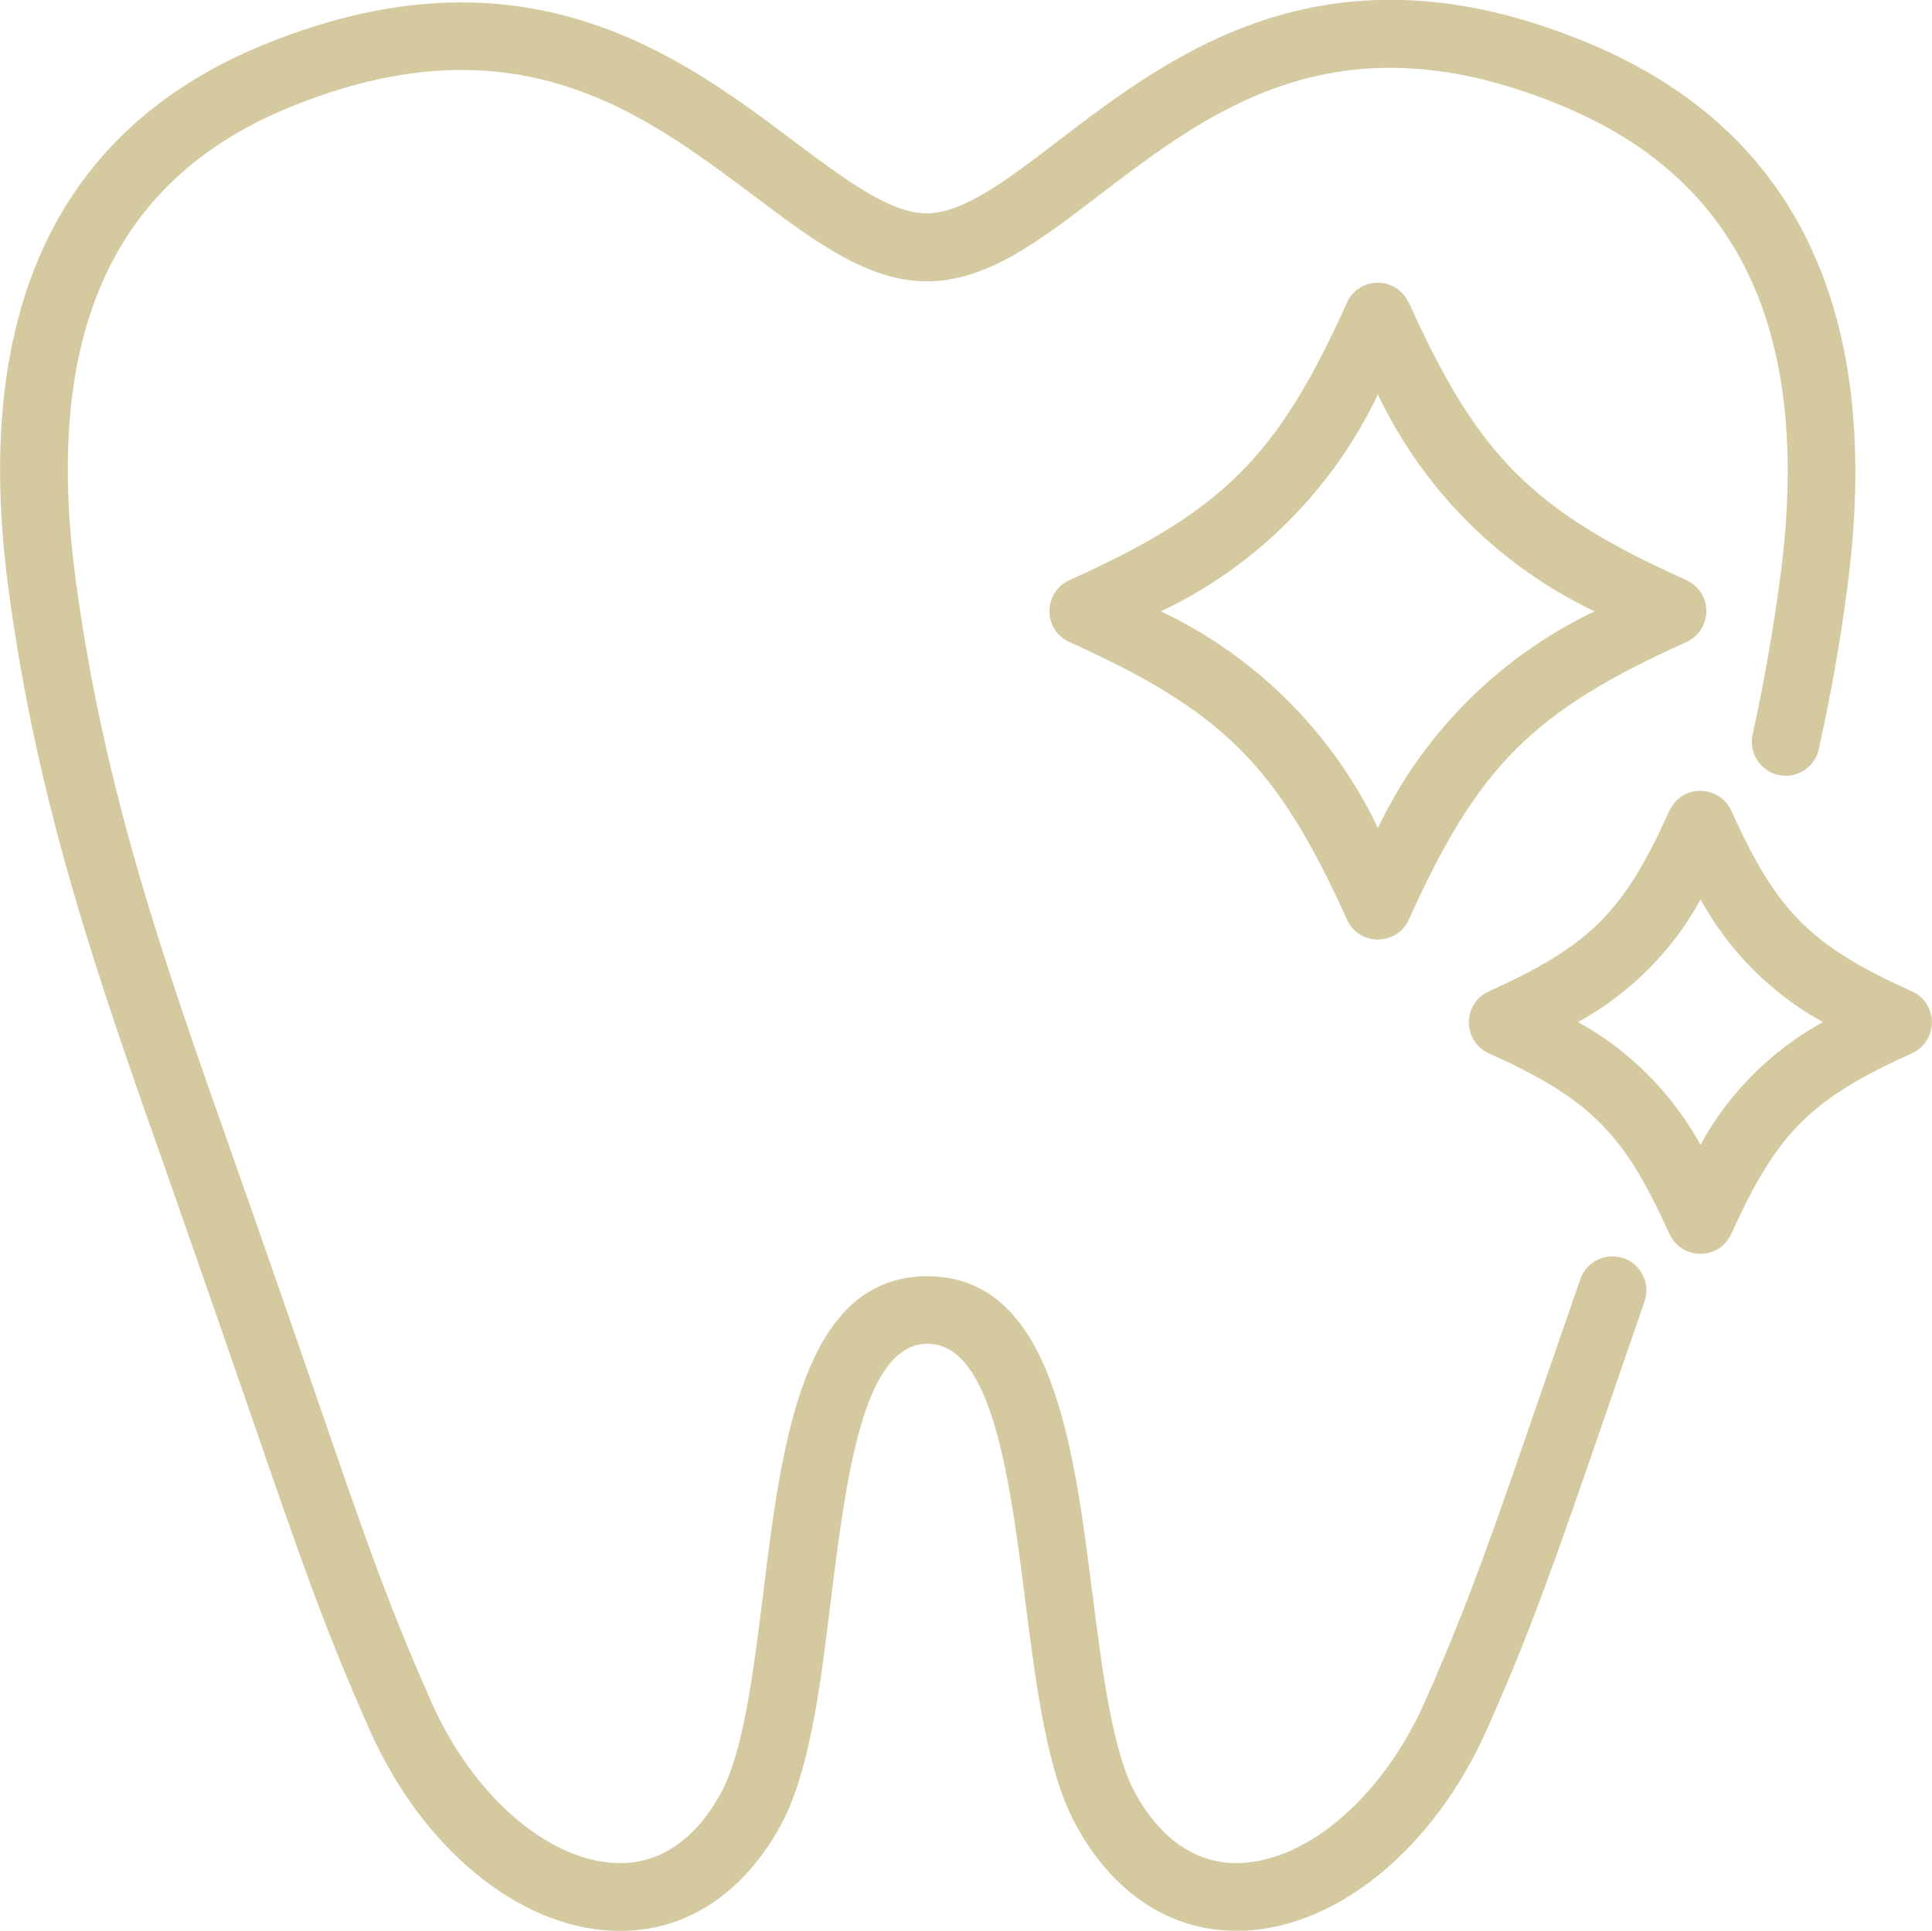
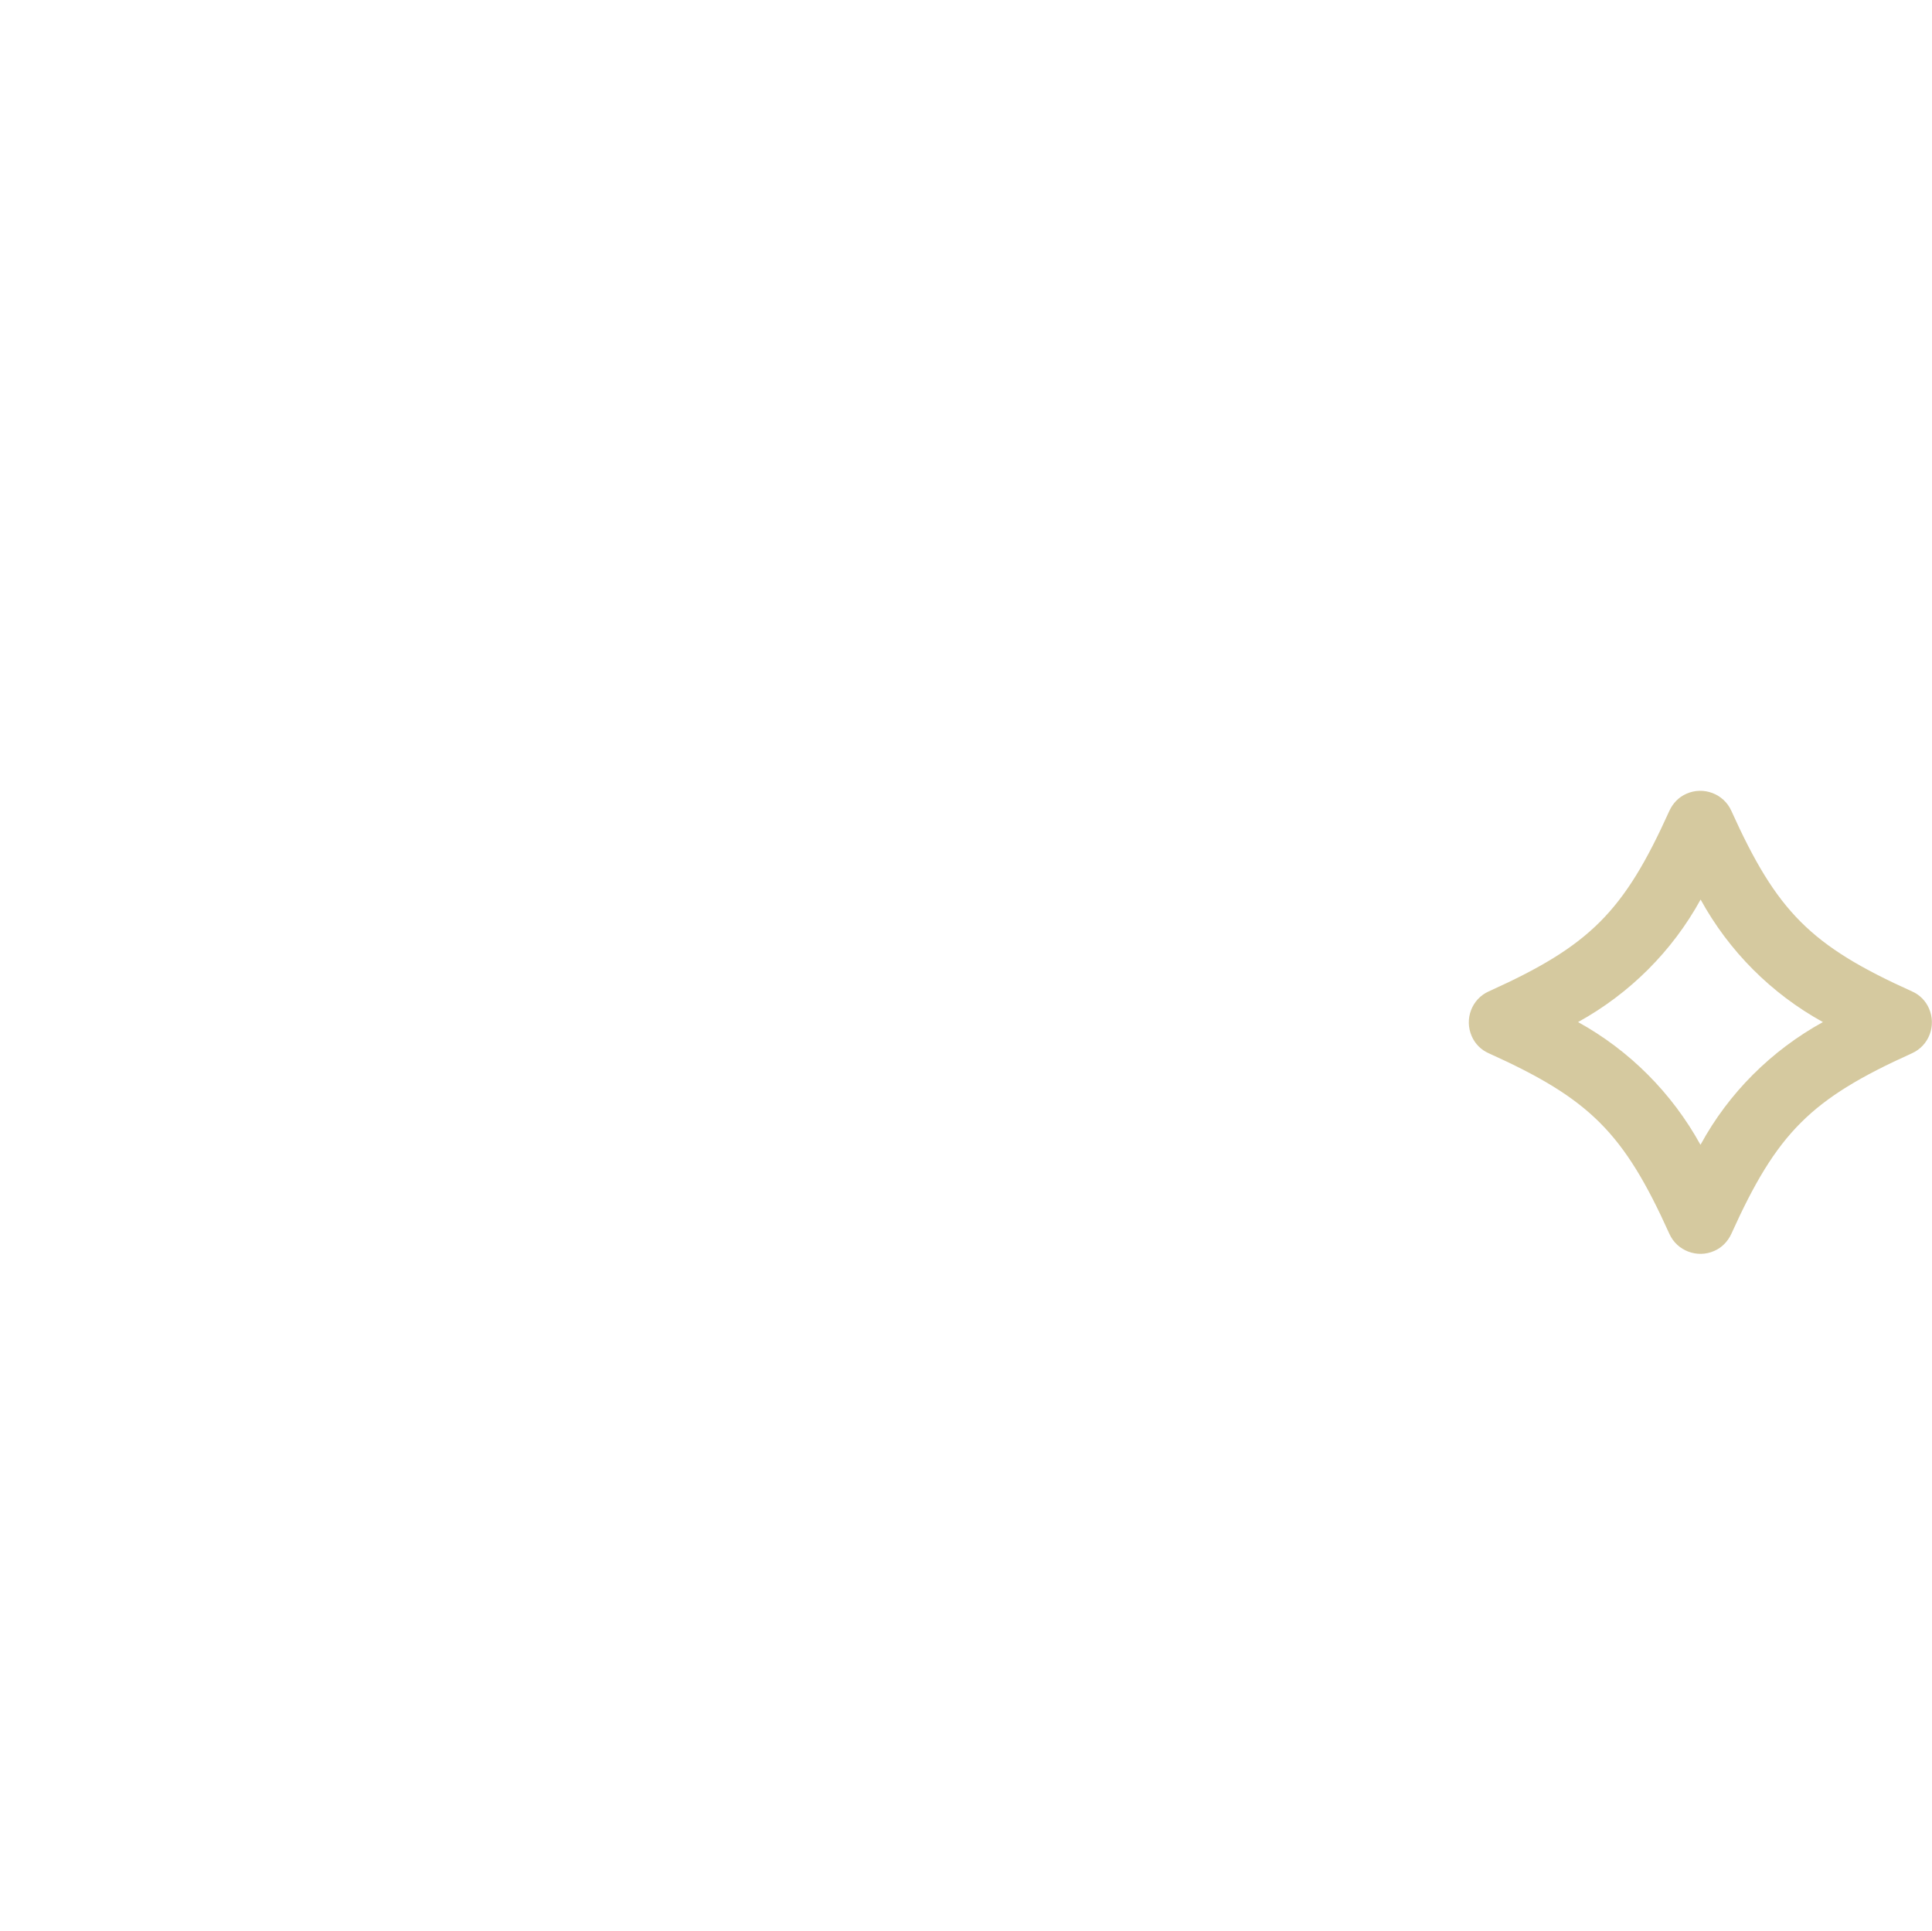
<svg xmlns="http://www.w3.org/2000/svg" id="_レイヤー_1" data-name="レイヤー 1" width="76.15" height="76.12" viewBox="0 0 76.15 76.12">
  <defs>
    <clipPath id="clippath">
      <rect width="76.15" height="76.12" fill="none" />
    </clipPath>
  </defs>
  <g id="_グループ_5714" data-name="グループ 5714">
    <g clip-path="url(#clippath)">
      <g id="_グループ_5713" data-name="グループ 5713">
-         <path id="_パス_24567" data-name="パス 24567" d="m63.99,49.6c-.7-.24-1.46.13-1.7.82l-1.55,4.48c-1.91,5.55-2.87,8.34-4.59,12.21-1.63,3.66-4.54,6.21-7.24,6.33-1.67.07-3.1-.86-4.13-2.69-.93-1.65-1.33-4.87-1.73-7.98-.74-5.84-1.58-12.46-6.5-12.46s-5.74,6.61-6.46,12.44c-.39,3.12-.78,6.35-1.71,8-1.03,1.84-2.47,2.77-4.13,2.69-2.7-.13-5.61-2.67-7.24-6.33-1.72-3.87-2.68-6.65-4.59-12.21-.85-2.45-1.88-5.45-3.25-9.33-2.72-7.71-5.07-14.37-6.19-22.74C1.69,13.17,4.45,7.08,11.41,4.23c8.86-3.62,13.88.17,18.32,3.5,2.4,1.8,4.47,3.36,6.81,3.36s4.41-1.57,6.79-3.4c4.44-3.39,9.48-7.23,18.38-3.46,6.96,2.95,9.73,9.04,8.45,18.6-.28,2.07-.63,4.07-1.08,6.13-.16.72.3,1.43,1.02,1.59.72.16,1.43-.3,1.59-1.02.47-2.13.84-4.21,1.12-6.35,1.43-10.77-1.95-17.98-10.06-21.42-10.33-4.38-16.53.34-21.05,3.8-2,1.53-3.73,2.85-5.17,2.85s-3.19-1.31-5.21-2.82C26.83,2.21,20.66-2.43,10.4,1.76,2.26,5.09-1.12,12.3.33,23.18c1.15,8.65,3.55,15.43,6.32,23.28,1.36,3.87,2.39,6.86,3.24,9.31,1.94,5.63,2.91,8.45,4.68,12.42,2.06,4.64,5.81,7.75,9.56,7.92,2.71.12,5.05-1.32,6.59-4.06,1.18-2.11,1.6-5.45,2.03-8.98.59-4.73,1.25-10.1,3.81-10.1s3.25,5.38,3.85,10.12c.45,3.52.87,6.85,2.05,8.95,1.47,2.63,3.69,4.07,6.26,4.07.11,0,.22,0,.32,0,3.74-.17,7.49-3.28,9.56-7.92,1.77-3.97,2.74-6.8,4.68-12.42l1.54-4.47c.24-.7-.13-1.46-.82-1.7" fill="#d5c99f" />
-         <path id="_パス_24568" data-name="パス 24568" d="m55.52,11.93c-.3-.67-1.09-.97-1.76-.67-.3.13-.54.37-.67.67-2.73,6.07-4.88,8.21-10.94,10.94-.67.3-.97,1.1-.67,1.77.13.3.37.53.67.67,6.06,2.73,8.21,4.88,10.94,10.94.3.67,1.09.97,1.77.67.3-.13.54-.37.67-.67,2.73-6.06,4.88-8.21,10.94-10.94.67-.3.97-1.1.67-1.77-.13-.3-.37-.53-.67-.67-6.06-2.73-8.21-4.88-10.94-10.94m-1.22,20.71c-1.78-3.74-4.8-6.76-8.55-8.54,3.75-1.78,6.76-4.8,8.55-8.55,1.78,3.75,4.8,6.77,8.54,8.55-3.74,1.78-6.76,4.8-8.54,8.54" fill="#d5c99f" />
        <path id="_パス_24569" data-name="パス 24569" d="m75.36,39.08c-3.99-1.8-5.32-3.13-7.12-7.12-.3-.67-1.1-.97-1.77-.67-.3.13-.53.37-.67.67-1.8,3.99-3.13,5.32-7.12,7.12-.67.3-.97,1.09-.67,1.77.13.3.37.54.67.67,3.99,1.8,5.32,3.13,7.12,7.12.3.67,1.1.97,1.77.67.3-.13.53-.37.67-.67,1.8-3.99,3.13-5.32,7.12-7.12.67-.3.97-1.09.67-1.77-.13-.3-.37-.54-.67-.67m-8.34,6.04c-1.12-2.03-2.79-3.71-4.82-4.83,2.03-1.12,3.71-2.79,4.83-4.83,1.12,2.04,2.79,3.71,4.82,4.83-2.03,1.12-3.71,2.79-4.82,4.83" fill="#d5c99f" />
      </g>
    </g>
  </g>
</svg>